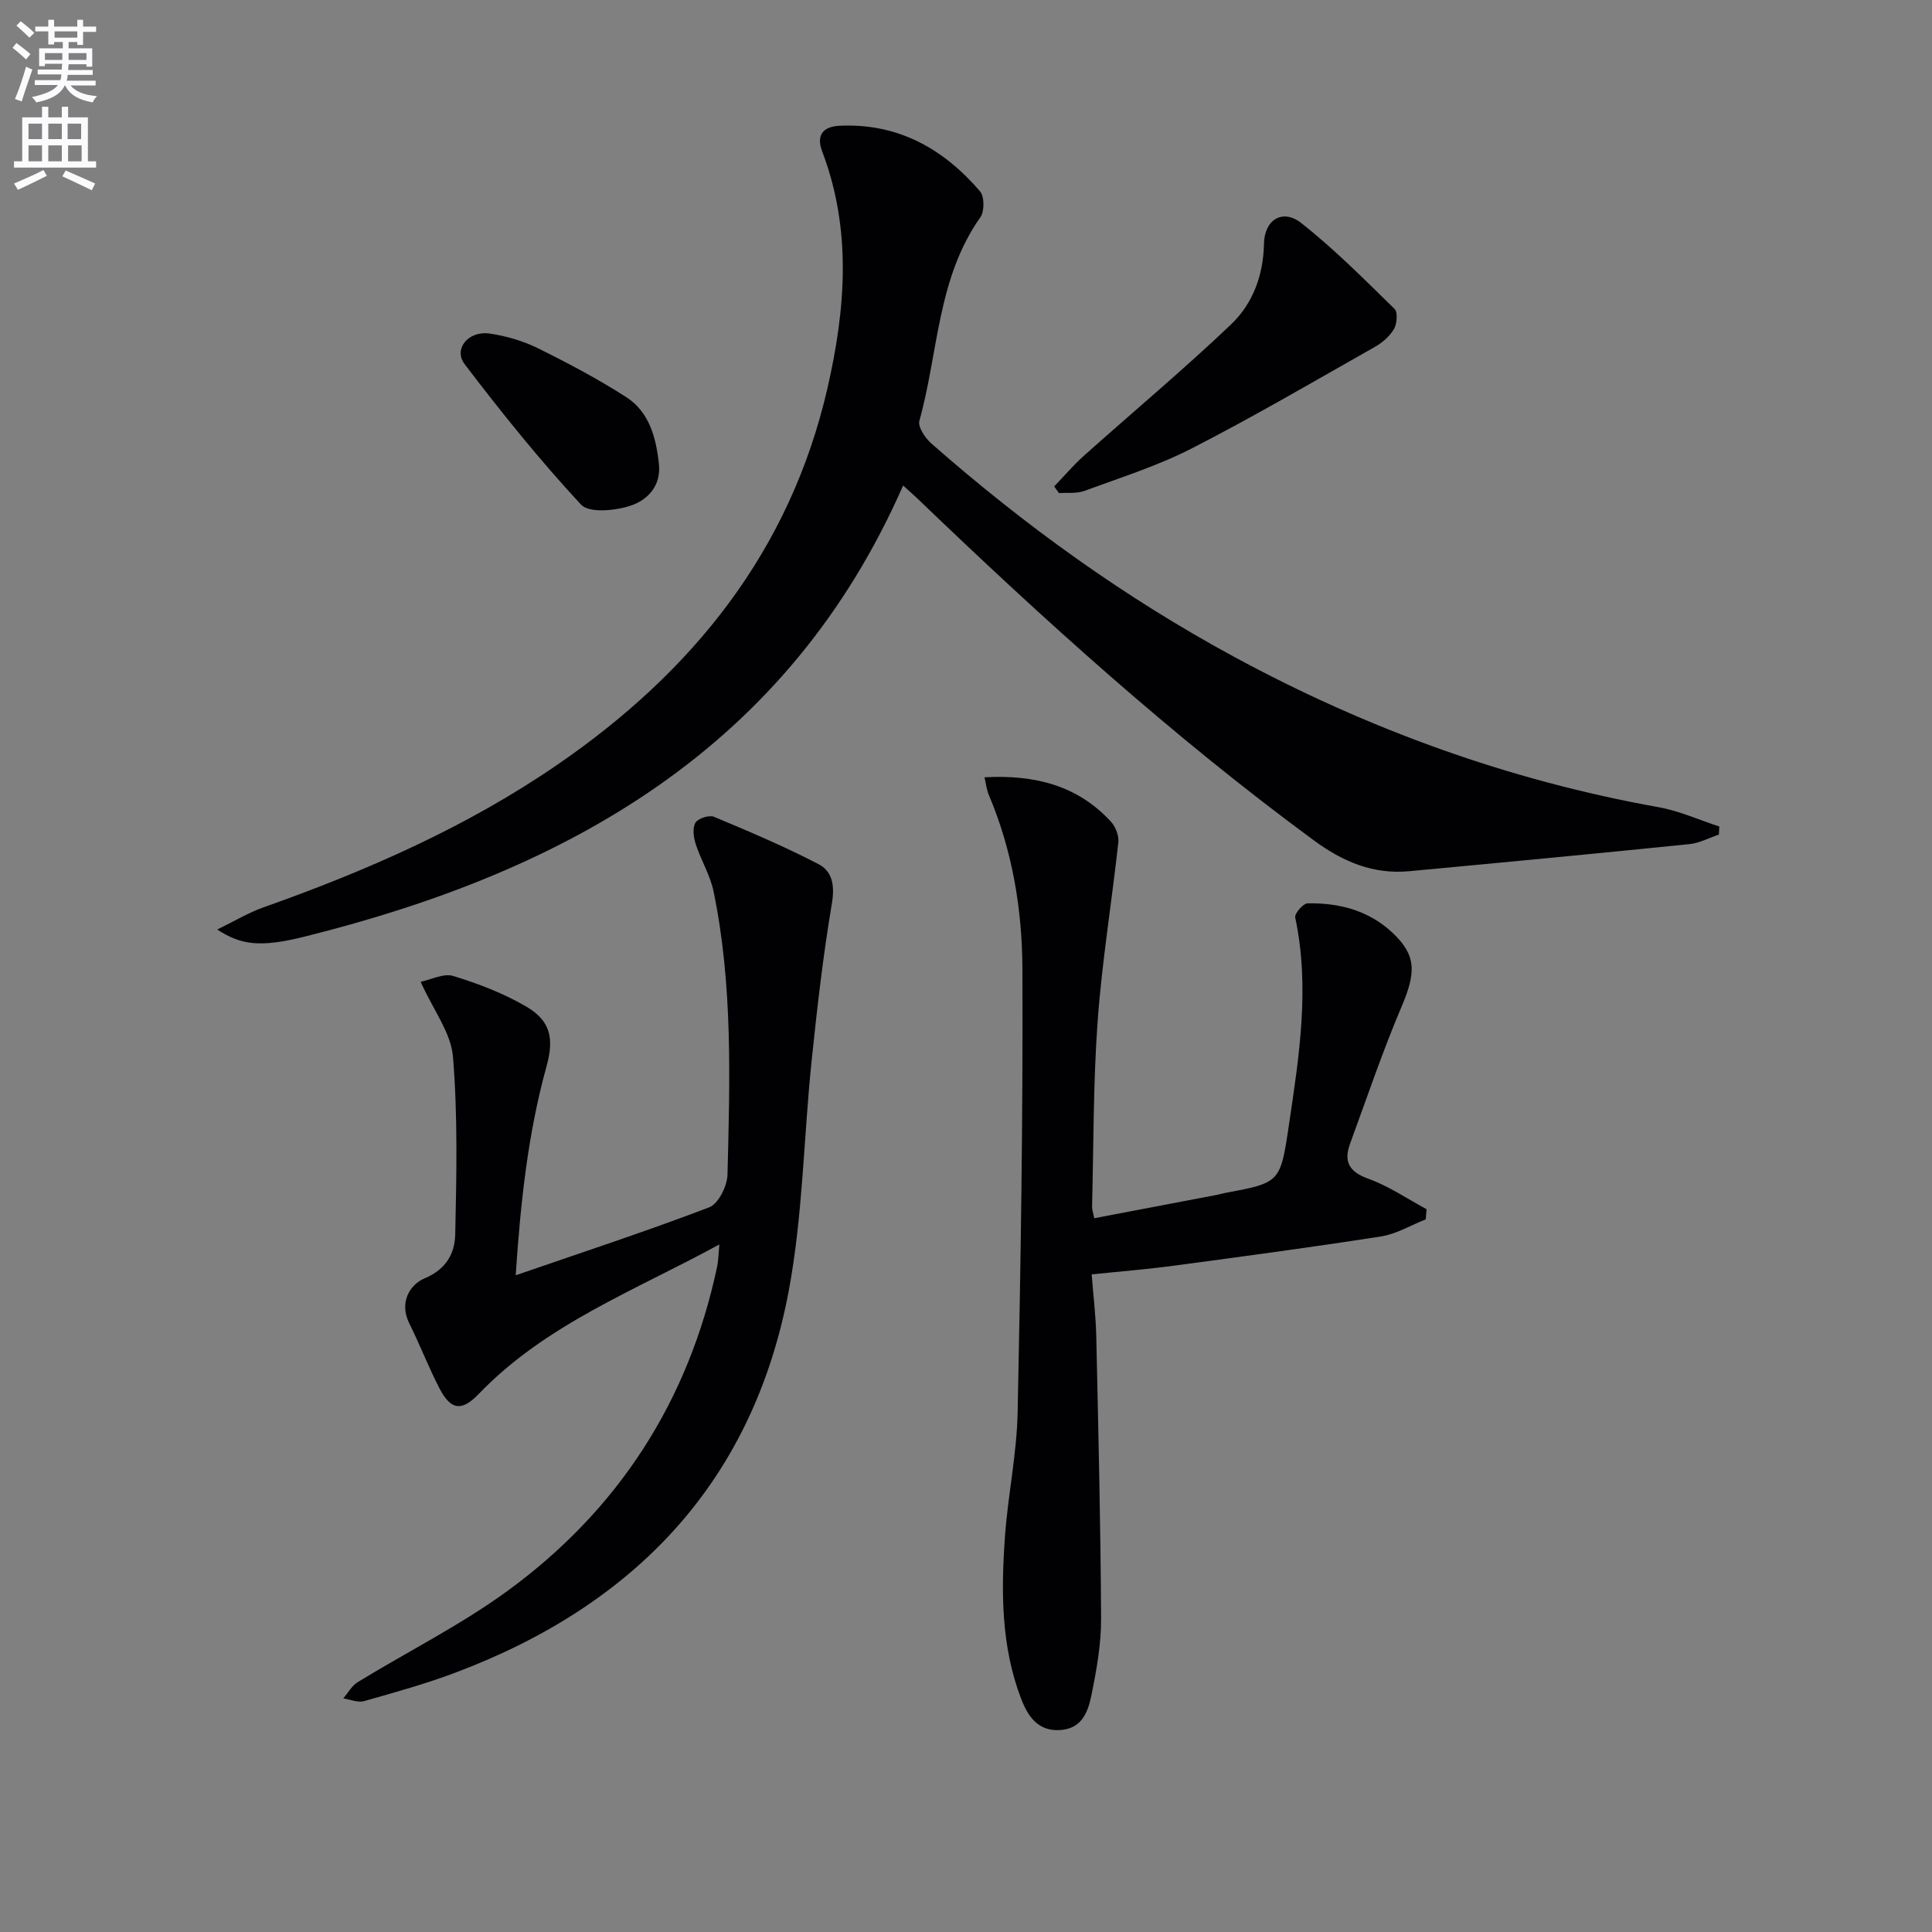
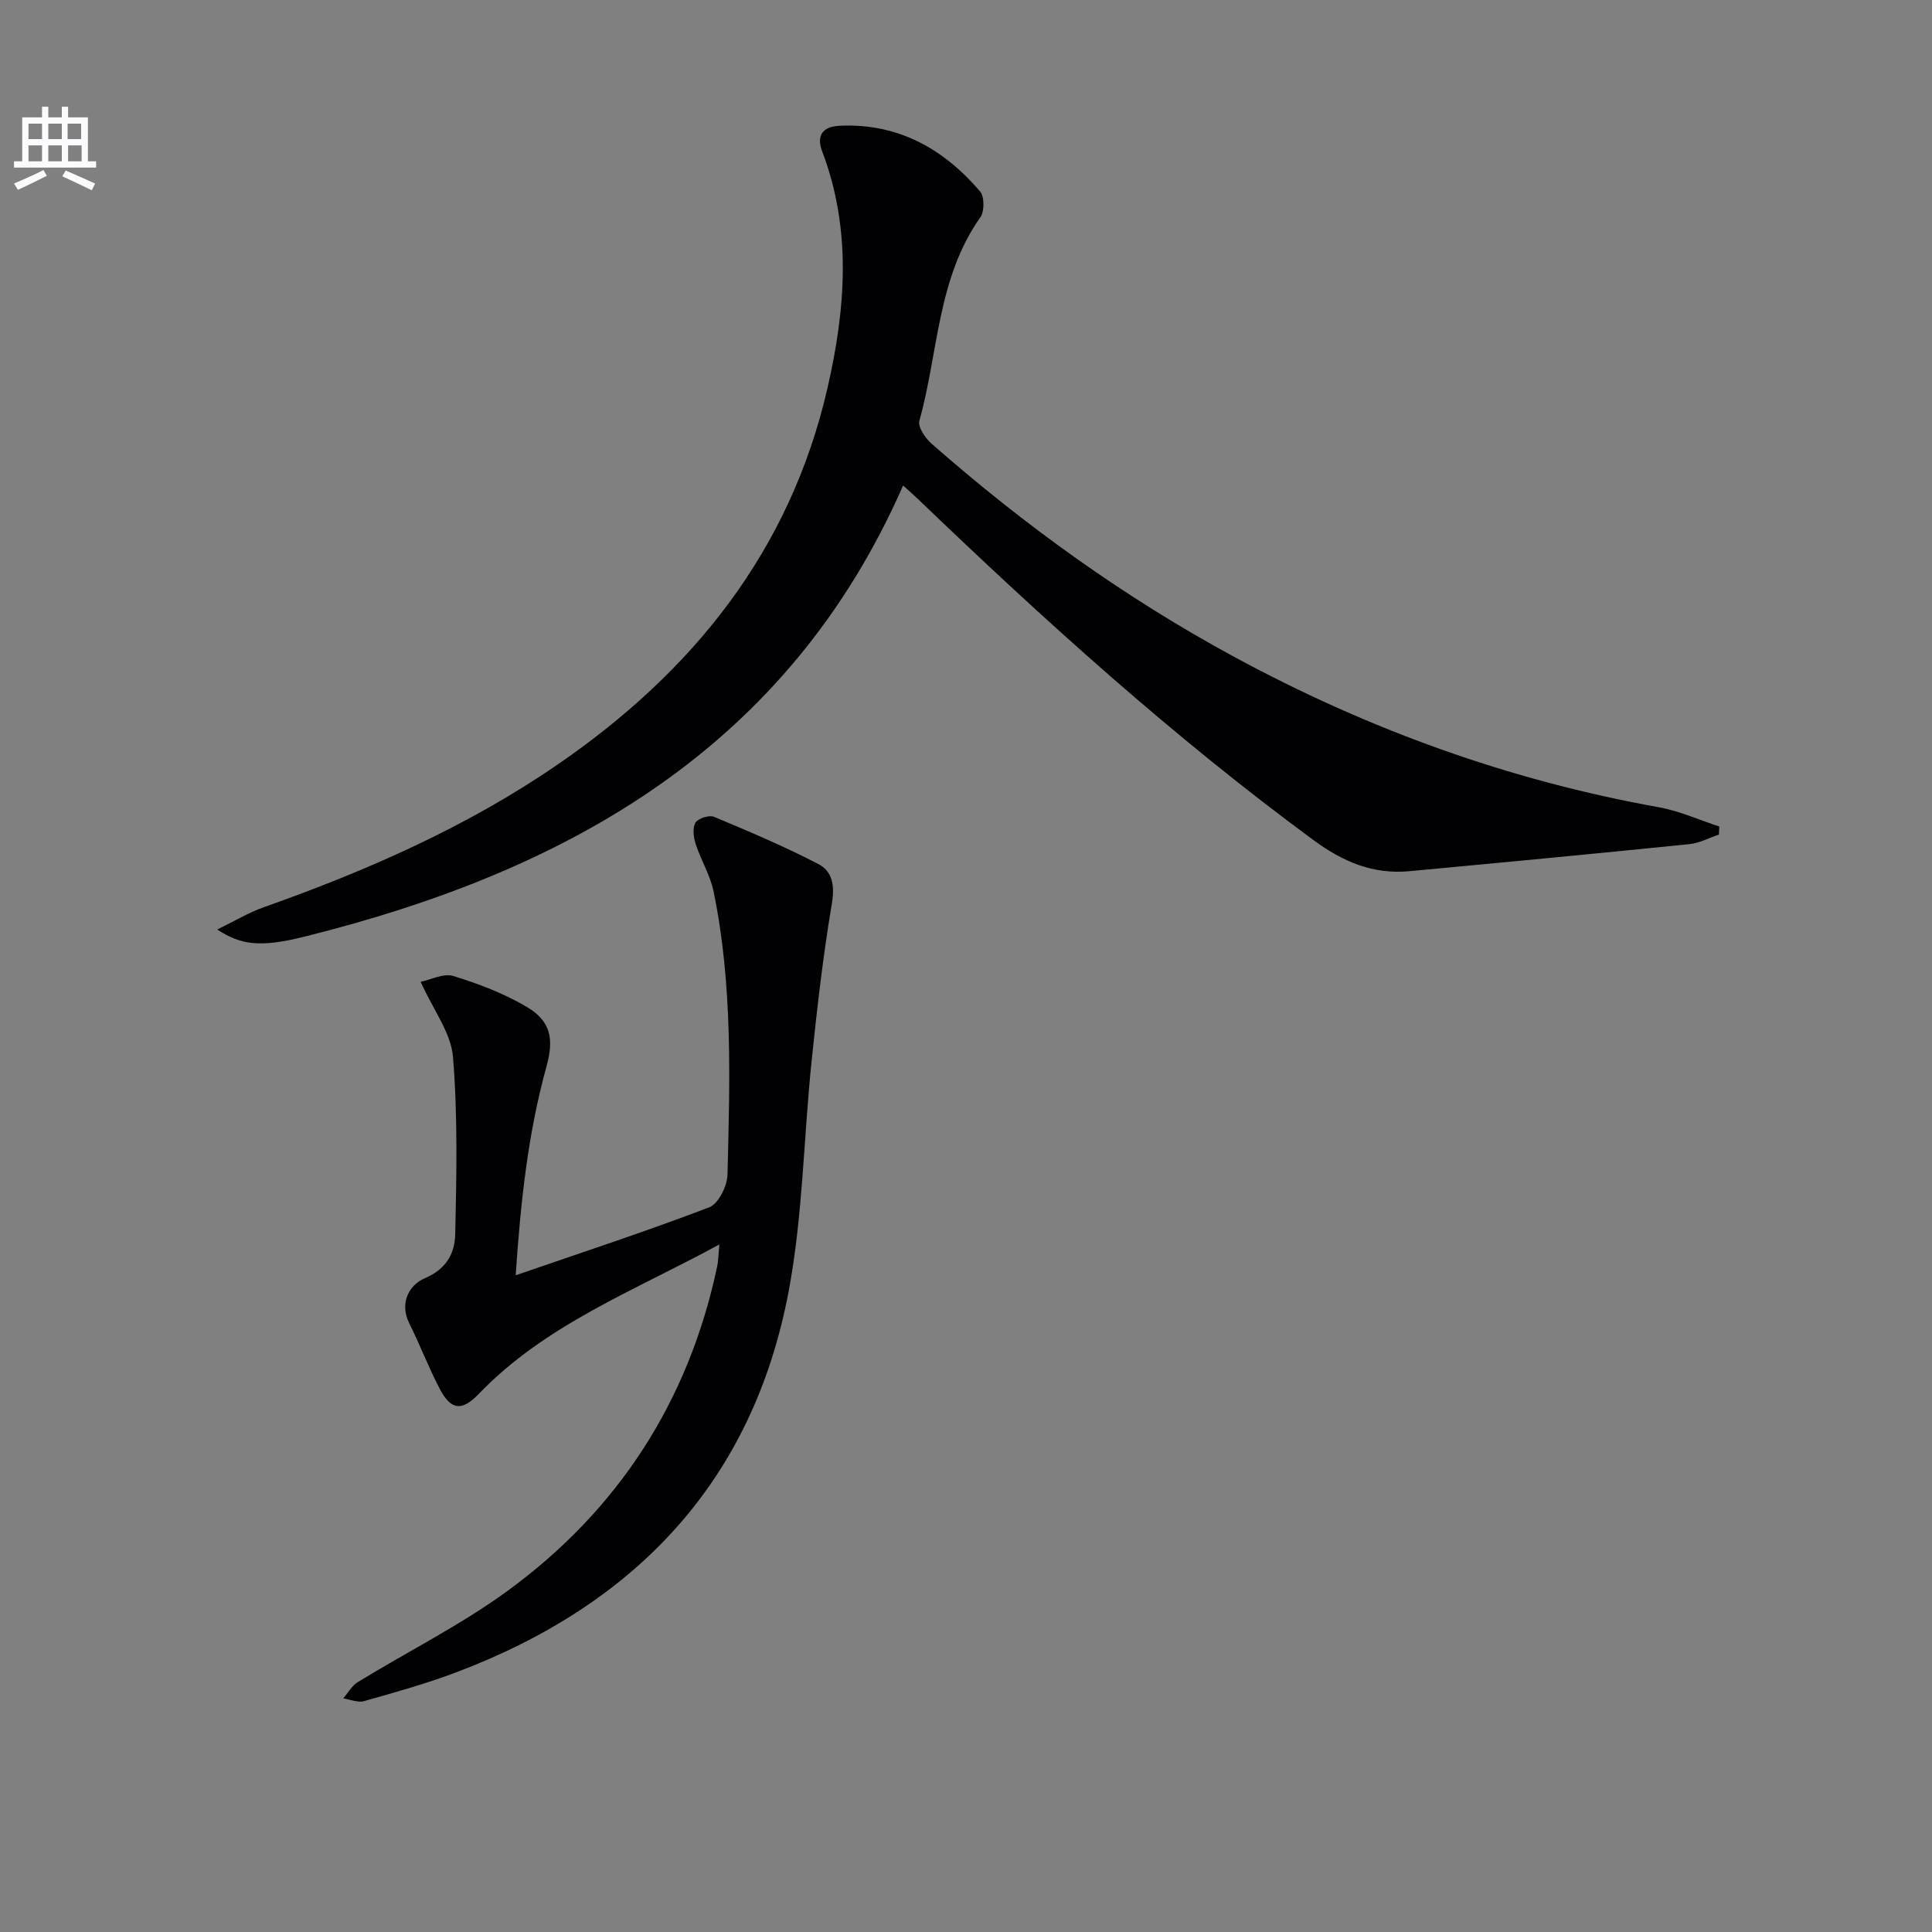
<svg xmlns="http://www.w3.org/2000/svg" enable-background="new 0 0 400 400" viewBox="0 0 400 400">
  <rect x="0" y="0" width="400" height="400" fill="#808080" stroke="none" />
-   <path d="m2.6 9.9.8-1c.9.7 1.9 1.4 2.9 2.3l-.9 1.1c-1.1-1-2-1.8-2.8-2.4zm.5 10.6c.9-2.1 1.6-4.3 2.3-6.7.4.2.8.4 1.3.6-.7 2.1-1.5 4.3-2.2 6.6zm.3-15.2.9-.9c1 .8 2 1.6 2.8 2.4l-1 1c-.9-.9-1.8-1.7-2.7-2.5zm12.6-1.2h1.2v1.4h2.7v1.1h-2.7v2.7h-1.2v-.6h-1.8v1.3h4.9v3.8h-1.2v-.5h-3.7c0 .4-.1.9-.1 1.2h5.1v1h-5.2c0 .5-.1.9-.2 1.2h6v1h-5.2c1.1 1.3 2.9 2 5.5 2.2-.4.4-.7.8-.9 1.3-2.9-.5-4.8-1.6-5.7-3.5h-.1c-.8 1.7-2.7 2.9-5.9 3.5-.2-.4-.6-.8-.9-1.1 2.8-.6 4.6-1.4 5.4-2.5h-4.8v-1h5.3c.1-.3.2-.7.2-1.2h-4.9v-1h5c0-.4 0-.8.1-1.2h-3.6v.5h-1.2v-3.7h4.9v-1.3h-1.8v.5h-1.2v-2.7h-2.7v-1h2.7v-1.4h1.2v1.4h4.8zm-6.7 8.3h3.6c0-.4 0-.9 0-1.4h-3.6zm1.9-4.6h4.8v-1.3h-4.7v1.3zm6.7 3.2h-3.7v1.4h3.7z" fill="#fbfafc" />
  <path d="m8.7 22.1h1.3v2.2h2.8v-2.2h1.3v2.2h4.1v9.1h1.7v1.3h-17v-1.3h1.7v-9.1h4.1zm.3 13.1.7 1.2c-1.8.9-3.8 1.9-6 2.9-.2-.4-.5-.8-.8-1.3 2.3-1 4.4-1.9 6.1-2.8zm-3.1-6.4h2.8v-3.2h-2.8zm0 4.6h2.8v-3.3h-2.8zm4.1-4.6h2.8v-3.2h-2.8zm0 4.6h2.8v-3.3h-2.8zm3.6 1.9c2.1.9 4.1 1.8 6.1 2.7l-.7 1.4c-2.2-1.1-4.2-2-6.1-2.9zm3.2-9.7h-2.8v3.2h2.8zm-2.7 7.8h2.8v-3.3h-2.8z" fill="#fbfafc" />
  <g fill="#010104">
    <path d="m44.97 192.45c3.58-1.74 6.46-3.49 9.57-4.59 21.39-7.58 42.06-16.62 60.85-29.53 28.02-19.24 48.16-44.2 55.92-77.93 3.76-16.38 5.08-32.81-1.08-49.04-1.26-3.31.09-5.15 3.57-5.32 12.07-.58 21.51 4.72 29.11 13.58.92 1.08.93 4.14.07 5.36-8.96 12.64-8.69 28.03-12.63 42.13-.36 1.27 1.21 3.6 2.5 4.73 19.31 16.97 40.05 31.91 62.7 44.17 27.67 14.98 56.86 25.56 87.88 31.12 4.28.77 8.36 2.63 12.53 3.99-.03.56-.05 1.12-.08 1.67-2.03.68-4.03 1.77-6.11 1.98-19.32 1.96-38.65 3.8-57.98 5.6-7.48.7-13.72-1.93-19.8-6.4-29.18-21.46-55.94-45.69-82.02-70.73-.83-.79-1.69-1.54-2.99-2.72-23.89 54.4-69.45 79.81-123.77 93.36-9.55 2.41-13.39 1.7-18.24-1.43z" />
    <path d="m87.09 203.27c2.16-.44 4.76-1.82 6.76-1.2 5.19 1.59 10.39 3.58 15.07 6.31 5.1 2.97 5.82 6.65 4.23 12.4-3.86 13.95-5.38 28.24-6.38 43.25 13.84-4.77 27.08-9.11 40.07-14.07 1.9-.73 3.72-4.4 3.78-6.76.49-19.62 1.12-39.28-2.89-58.67-.69-3.35-2.61-6.44-3.68-9.74-.45-1.4-.72-3.33-.07-4.45.52-.9 2.83-1.65 3.84-1.23 7.31 3.05 14.62 6.15 21.64 9.8 2.89 1.5 3.4 4.45 2.77 8.16-1.82 10.78-3.06 21.67-4.19 32.55-1.65 15.84-1.81 31.93-4.72 47.53-7.39 39.59-31.81 65.12-68.95 79.12-6.2 2.34-12.62 4.12-19 5.93-1.28.36-2.86-.35-4.3-.57.99-1.14 1.77-2.61 2.99-3.36 10.33-6.33 21.28-11.79 31.03-18.9 22.89-16.72 37.46-39.22 43.38-67.1.27-1.25.27-2.56.47-4.62-17.62 9.6-35.99 16.55-49.83 30.96-3.52 3.66-5.77 3.34-8.09-1.11-2.3-4.41-4.07-9.08-6.29-13.53-2.14-4.3.13-8.02 3.16-9.29 4.57-1.92 6.27-5.23 6.36-9.14.27-12.23.53-24.52-.46-36.69-.39-4.97-4.02-9.63-6.7-15.58z" />
-     <path d="m203.83 160.93c10.37-.56 19.25 1.65 26.19 9.2.95 1.04 1.67 2.89 1.52 4.26-1.35 12.34-3.38 24.62-4.28 36.99-.93 12.77-.83 25.61-1.16 38.42-.02.63.23 1.27.45 2.42 8.59-1.63 17.03-3.24 25.47-4.85.49-.09.97-.26 1.46-.35 11.56-2.15 11.6-2.14 13.36-13.99 2.12-14.29 4.4-28.58 1.32-43.07-.17-.81 1.64-2.91 2.56-2.93 6.49-.13 12.58 1.45 17.47 5.98 5.08 4.71 5.03 8.28 1.97 15.46-3.94 9.26-7.16 18.83-10.63 28.28-1.38 3.74-.24 5.85 3.78 7.3 4.22 1.52 8.05 4.15 12.04 6.3-.05.7-.11 1.4-.16 2.1-3.08 1.21-6.07 3.04-9.26 3.54-14.27 2.23-28.58 4.14-42.9 6.06-5.42.73-10.87 1.16-17.01 1.8.33 4.32.85 8.54.95 12.77.43 19.47.9 38.95 1 58.42.03 5.26-.92 10.59-1.97 15.78-.68 3.33-1.8 6.94-6.26 7.35-4.81.44-6.94-2.84-8.34-6.5-4.14-10.82-4.14-22.15-3.34-33.46.61-8.6 2.45-17.15 2.63-25.75.64-30.63 1.12-61.27.99-91.91-.05-12.27-2.08-24.48-6.96-35.98-.44-1-.54-2.13-.89-3.64z" />
-     <path d="m218.26 100.71c2.05-2.13 3.96-4.4 6.16-6.36 10.14-9.07 20.6-17.8 30.44-27.17 4.51-4.29 6.7-10.15 6.83-16.7.09-5 3.86-7.34 7.72-4.3 6.86 5.4 13.05 11.65 19.31 17.77.71.69.52 3.1-.13 4.2-.88 1.5-2.42 2.82-3.97 3.69-12.58 7.12-25.06 14.43-37.92 21.02-7.05 3.61-14.73 6.02-22.2 8.78-1.59.59-3.49.33-5.25.45-.33-.44-.66-.91-.99-1.38z" />
-     <path d="m136.41 95.94c.55 4.7-2.4 7.65-5.99 8.8-3.14 1.01-8.46 1.52-10.12-.26-8.55-9.21-16.47-19.06-24.09-29.07-2.41-3.16.77-7 5.18-6.35 3.4.5 6.86 1.51 9.94 3.02 6.24 3.08 12.43 6.36 18.28 10.11 4.81 3.07 6.2 8.36 6.8 13.75z" />
  </g>
</svg>